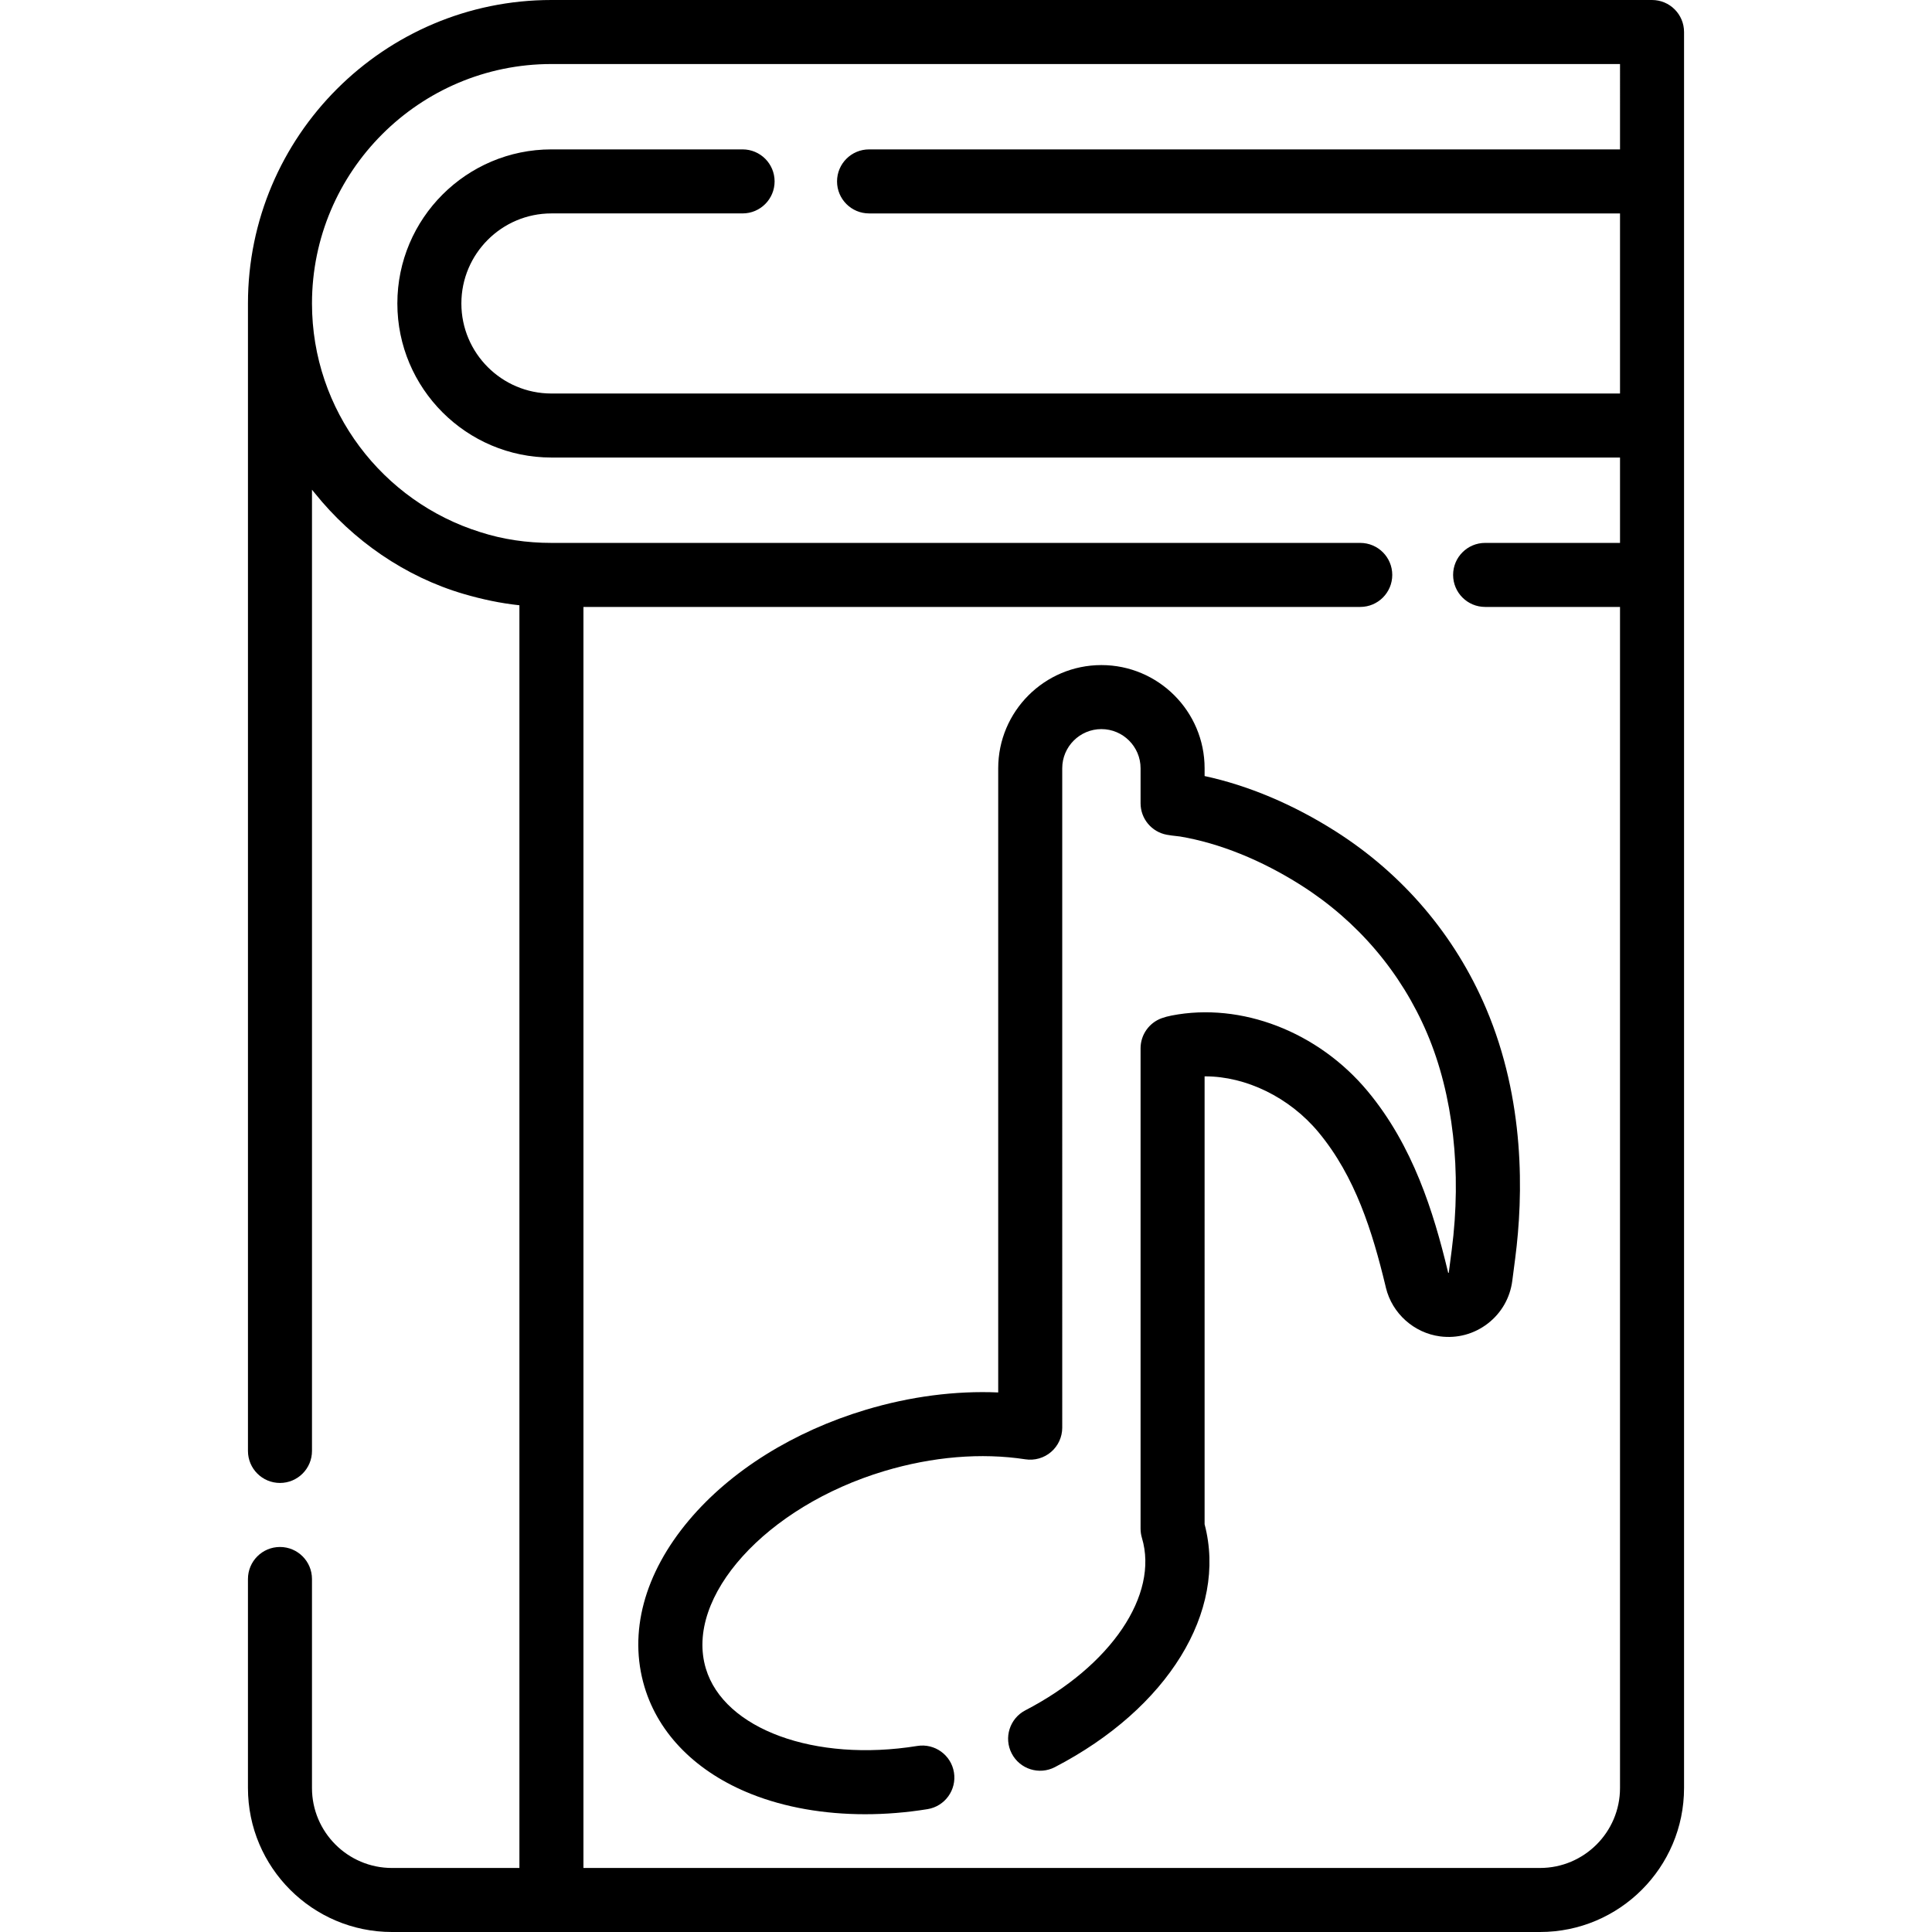
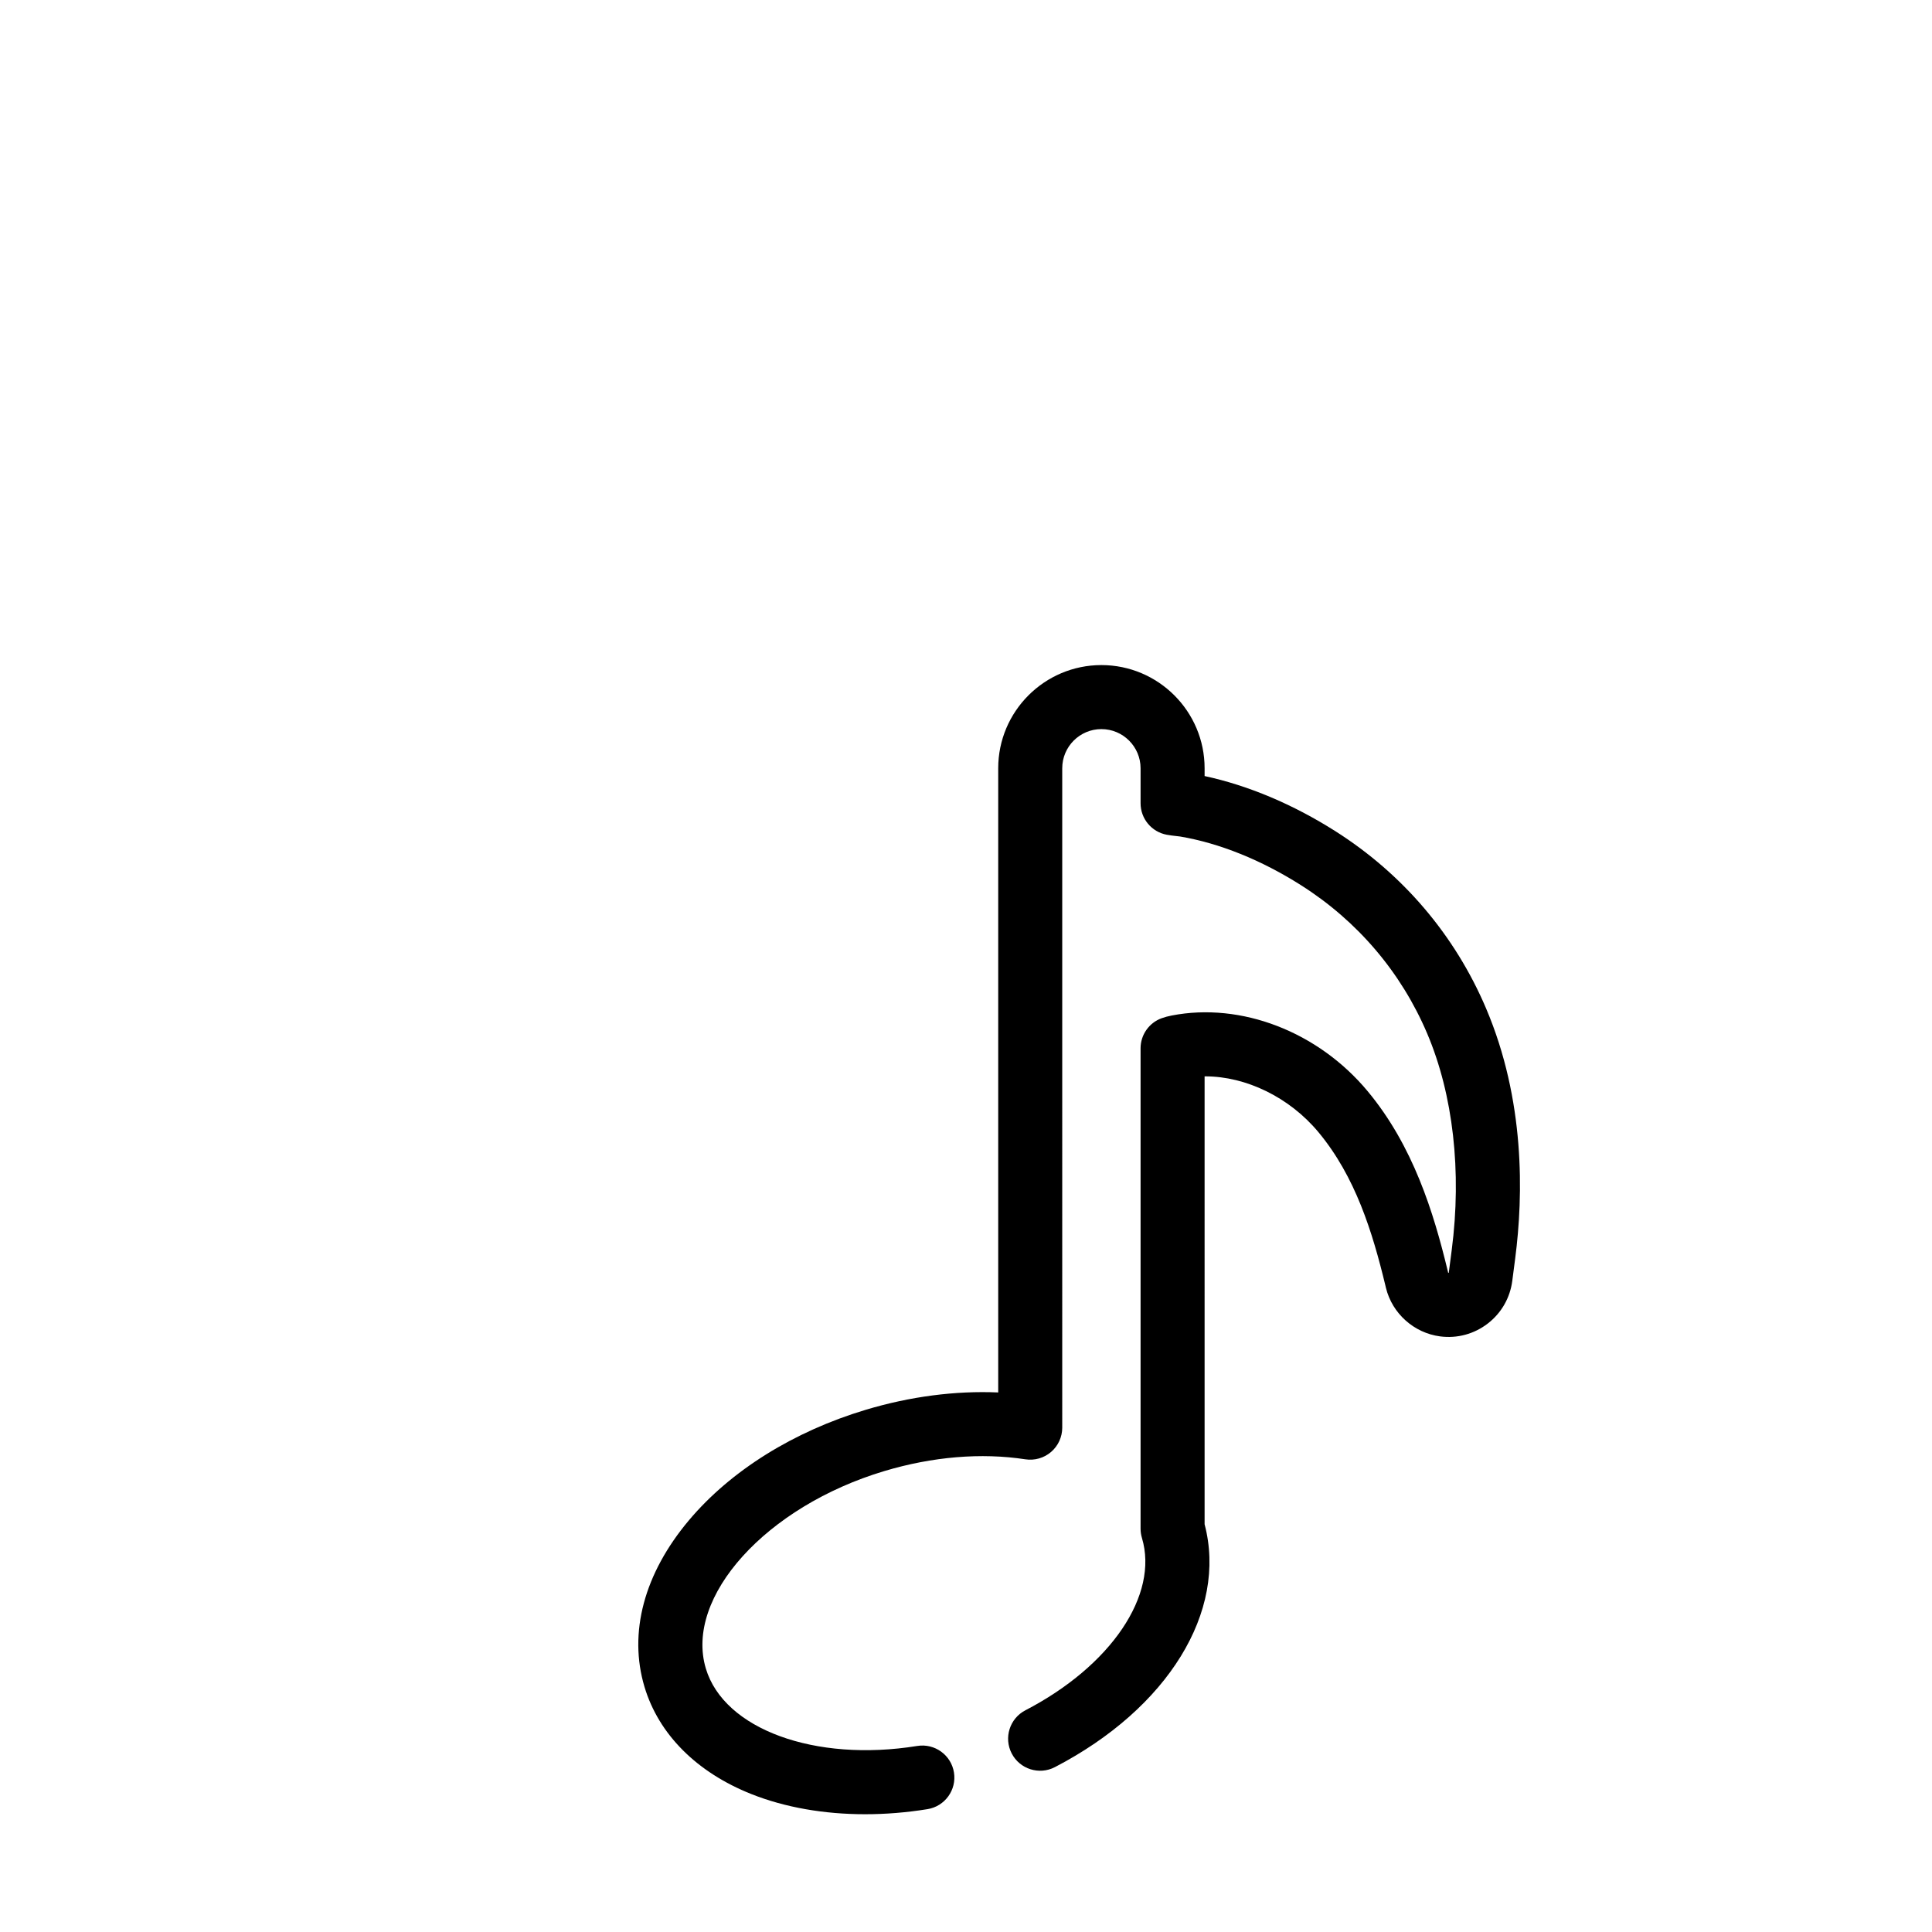
<svg xmlns="http://www.w3.org/2000/svg" fill="#000000" height="800px" width="800px" version="1.1" id="Layer_1" viewBox="0 0 512.001 512.001" xml:space="preserve">
  <g>
    <g>
      <path d="M393.825,267.232c-8.235-19.372-22.049-35.612-39.948-46.966c-11.207-7.108-23.081-12.113-34.643-14.604v-2.061    c0-15.08-12.269-27.348-27.349-27.348s-27.348,12.268-27.348,27.348v165.413c-11.365-0.486-23.309,1.061-35.061,4.582    c-19.168,5.744-35.814,16.136-46.872,29.262C170.691,417,166.5,432.694,170.801,447.05c3.763,12.56,13.832,22.65,28.351,28.412    c8.887,3.527,19.228,5.329,30.117,5.329c5.408,0,10.952-0.445,16.519-1.344c4.625-0.747,7.77-5.102,7.022-9.728    c-0.747-4.625-5.102-7.766-9.728-7.022c-27.126,4.38-51.209-4.44-56.026-20.518c-5.688-18.979,15.969-42.944,47.291-52.329    c12.781-3.83,25.709-4.909,37.388-3.118c2.447,0.374,4.933-0.337,6.811-1.949c1.878-1.612,2.958-3.963,2.958-6.438V203.6    c0-5.724,4.656-10.38,10.38-10.38c5.724,0,10.381,4.656,10.381,10.38v9.273c0,4.093,2.922,7.602,6.947,8.344    c0.928,0.171,1.766,0.264,2.503,0.345c0.379,0.042,0.759,0.081,1.041,0.124c10.424,1.764,21.499,6.226,32.031,12.907    c14.98,9.502,26.538,23.083,33.421,39.275c6.898,16.227,9.211,36.618,6.512,57.419l-0.775,5.972    c-0.007,0.046-0.047,0.077-0.158,0.065l-0.145-0.615c-3.713-15.37-9.137-33.038-21.208-47.538    c-13.116-15.759-33.497-23.628-51.924-20.049c-0.972,0.189-1.862,0.428-2.646,0.712c-3.361,1.215-5.601,4.406-5.601,7.979v127.302    c0,0.825,0.12,1.645,0.356,2.435c4.529,15.116-8.171,33.908-30.885,45.699c-4.158,2.159-5.779,7.28-3.621,11.439    c2.159,4.158,7.281,5.779,11.439,3.621c29.982-15.565,45.761-41.277,39.679-64.362V285.245c0.059,0,0.118,0,0.176,0    c10.789,0,22.28,5.525,29.986,14.781c9.819,11.797,14.336,26.517,17.746,40.63l0.15,0.636c1.659,6.797,7.438,11.969,14.377,12.868    c4.515,0.585,8.991-0.622,12.602-3.403c3.609-2.78,5.918-6.798,6.504-11.315l0.775-5.972    C403.728,316.669,404.158,291.538,393.825,267.232z" />
    </g>
  </g>
  <g>
    <g>
-       <path d="M437.807,0H146.133c-44.345,0-80.422,36.078-80.422,80.423v304.091c0,4.685,3.799,8.484,8.484,8.484    s8.484-3.799,8.484-8.484V129.781c0.225,0.288,0.466,0.562,0.695,0.847c10.098,12.603,24.032,22.26,39.571,26.793    c4.789,1.397,9.737,2.458,14.703,2.981v334.631H103.87c-11.685,0-21.192-9.507-21.192-21.191v-55.391    c0-4.685-3.799-8.484-8.484-8.484c-4.685,0-8.484,3.799-8.484,8.484v55.391c0,21.041,17.118,38.159,38.16,38.159h42.263V512    h261.998c21.041,0,38.16-17.118,38.16-38.159V8.484C446.291,3.799,442.492,0,437.807,0z M429.323,39.592H230.309    c-4.685,0-8.484,3.799-8.484,8.484c0,4.685,3.799,8.484,8.484,8.484h199.013v47.725h-283.19    c-13.158,0-23.863-10.704-23.863-23.863c0-13.158,10.704-23.864,23.863-23.864h50.662c4.685,0,8.484-3.799,8.484-8.484    c0-4.685-3.799-8.484-8.484-8.484h-50.662c-22.514,0-40.83,18.316-40.83,40.832c0,22.514,18.316,40.83,40.83,40.83h283.19v22.624    h-35.749c-4.685,0-8.484,3.799-8.484,8.484c0,4.685,3.799,8.484,8.484,8.484h35.749V473.84c0,11.685-9.507,21.191-21.192,21.191    H154.617V160.844H360.48c4.685,0,8.484-3.799,8.484-8.484c0-4.685-3.799-8.484-8.484-8.484H146.133    c-3.226,0-6.459-0.229-9.654-0.709c-3.116-0.469-6.197-1.178-9.194-2.147c-25.814-8.046-44.606-32.169-44.606-60.598    c0-34.989,28.465-63.454,63.454-63.454h283.19V39.592z" />
-     </g>
+       </g>
  </g>
</svg>